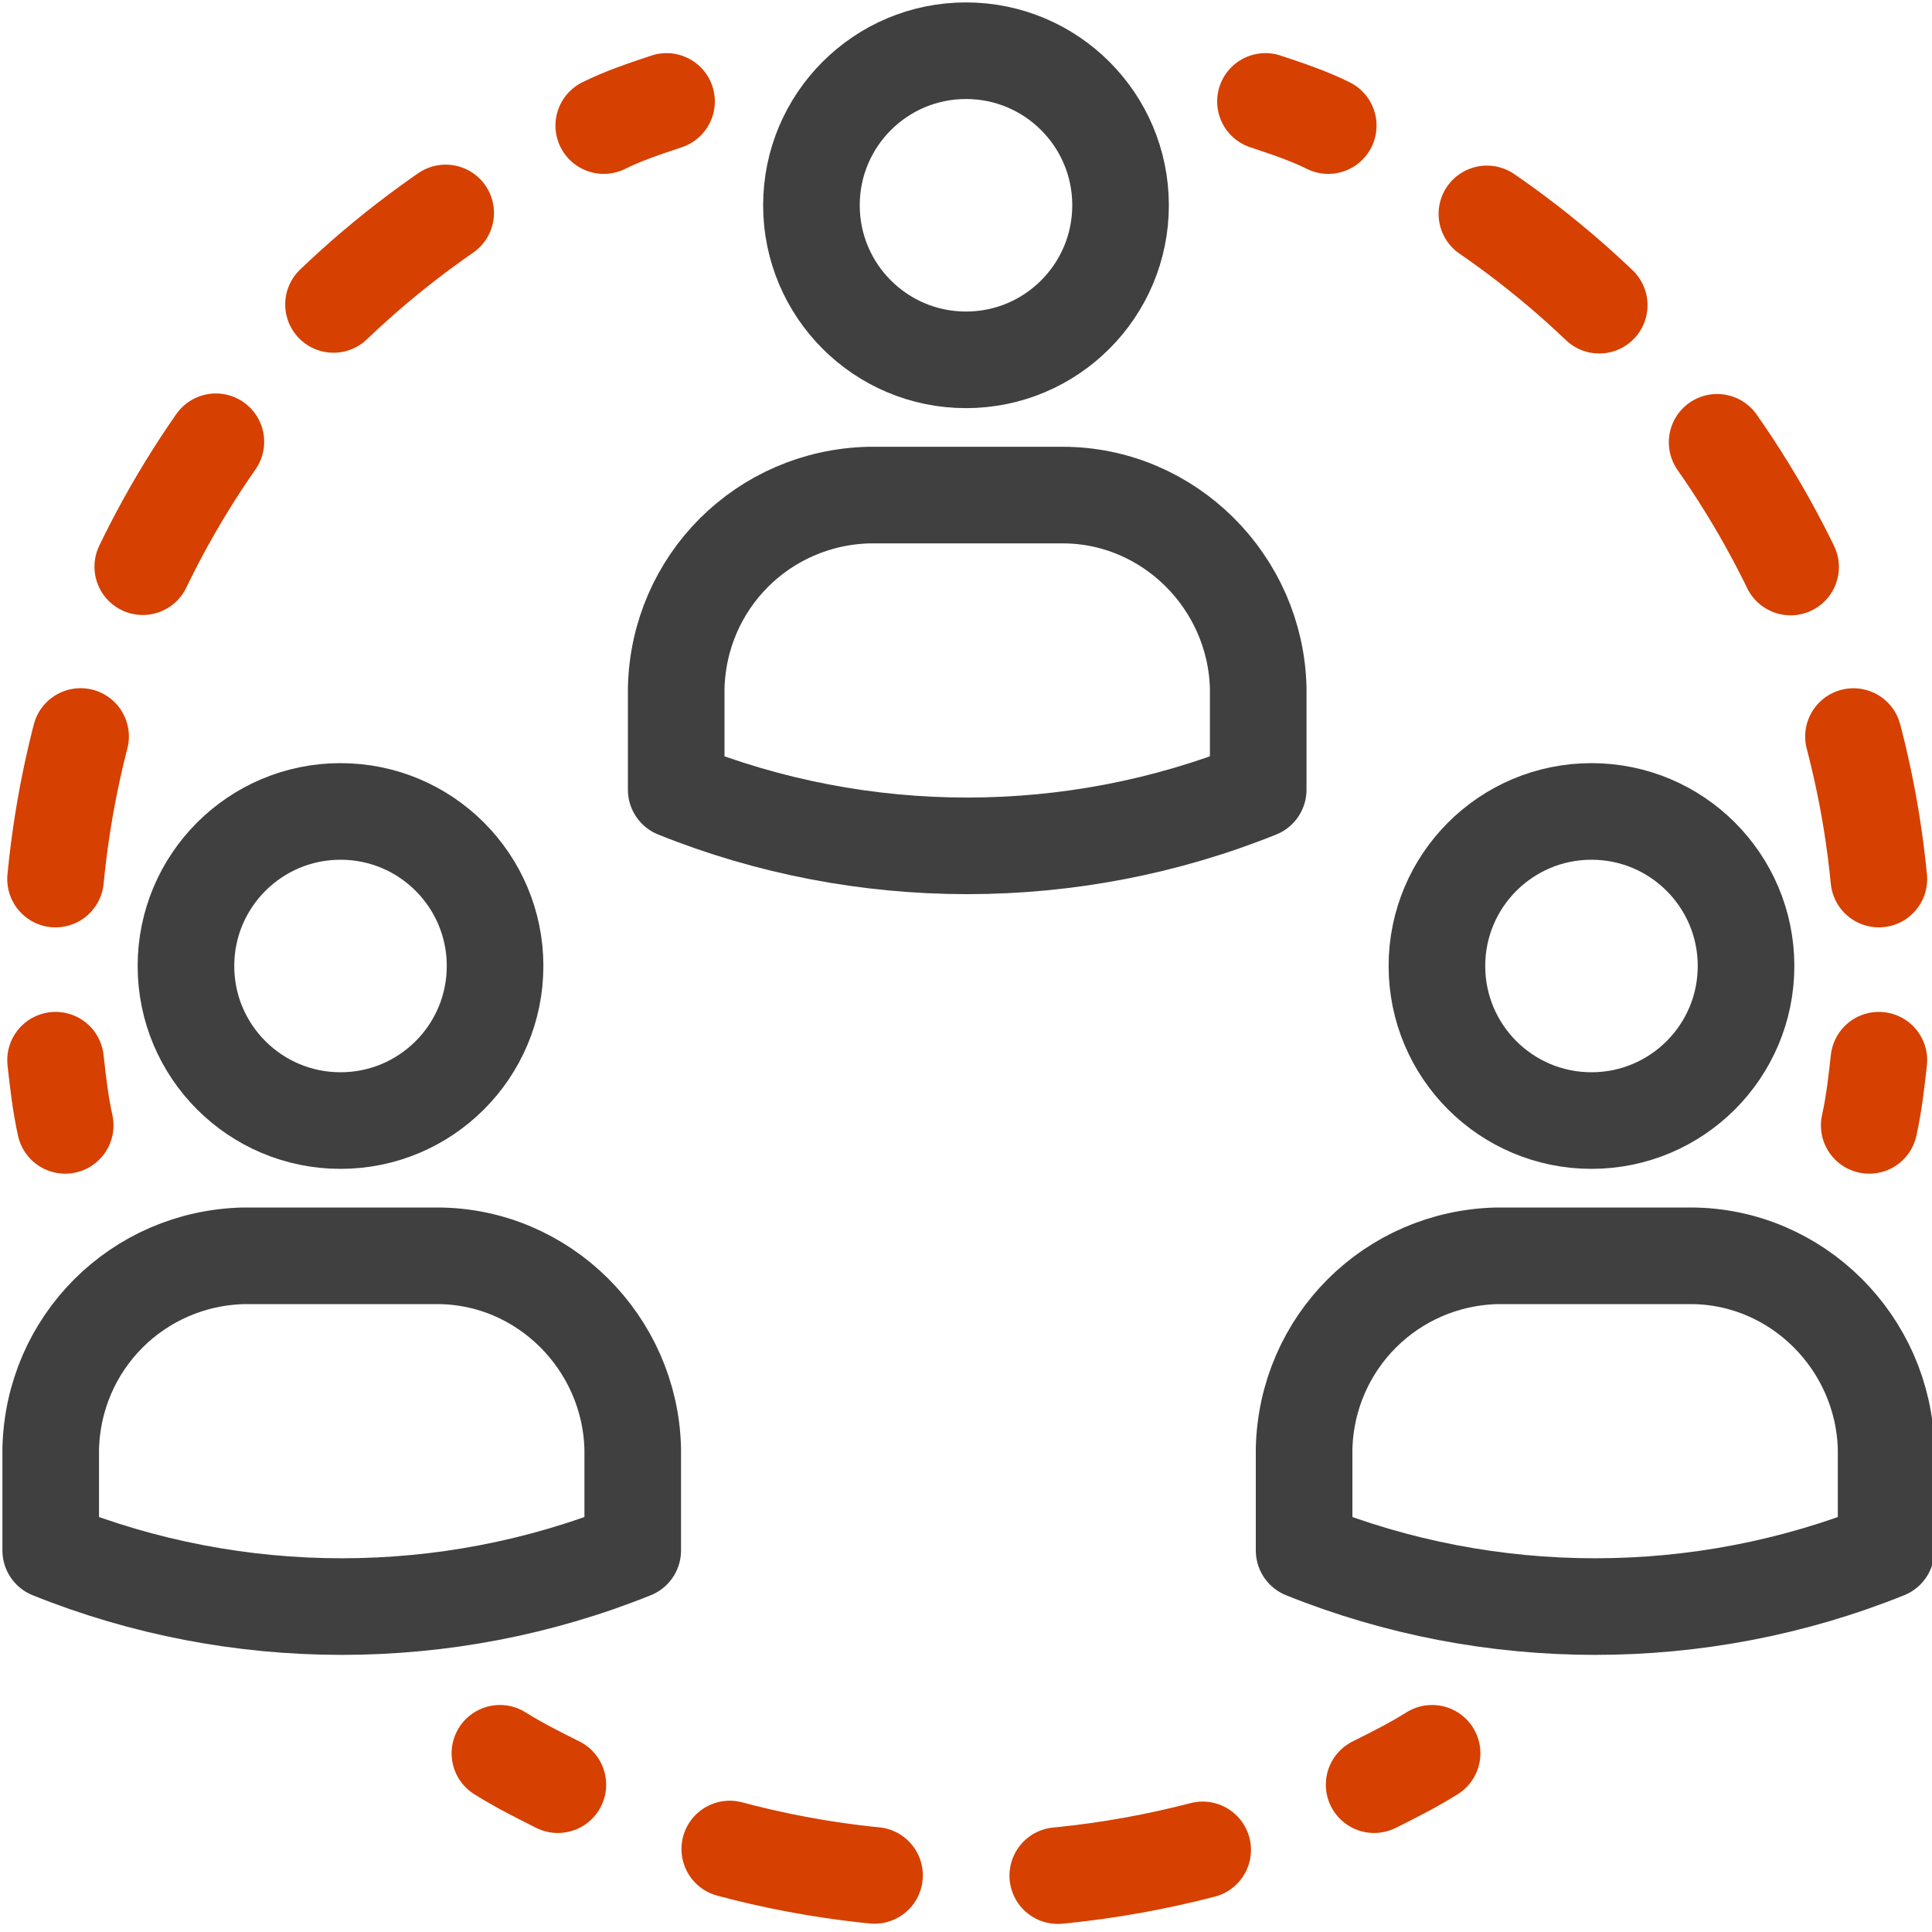
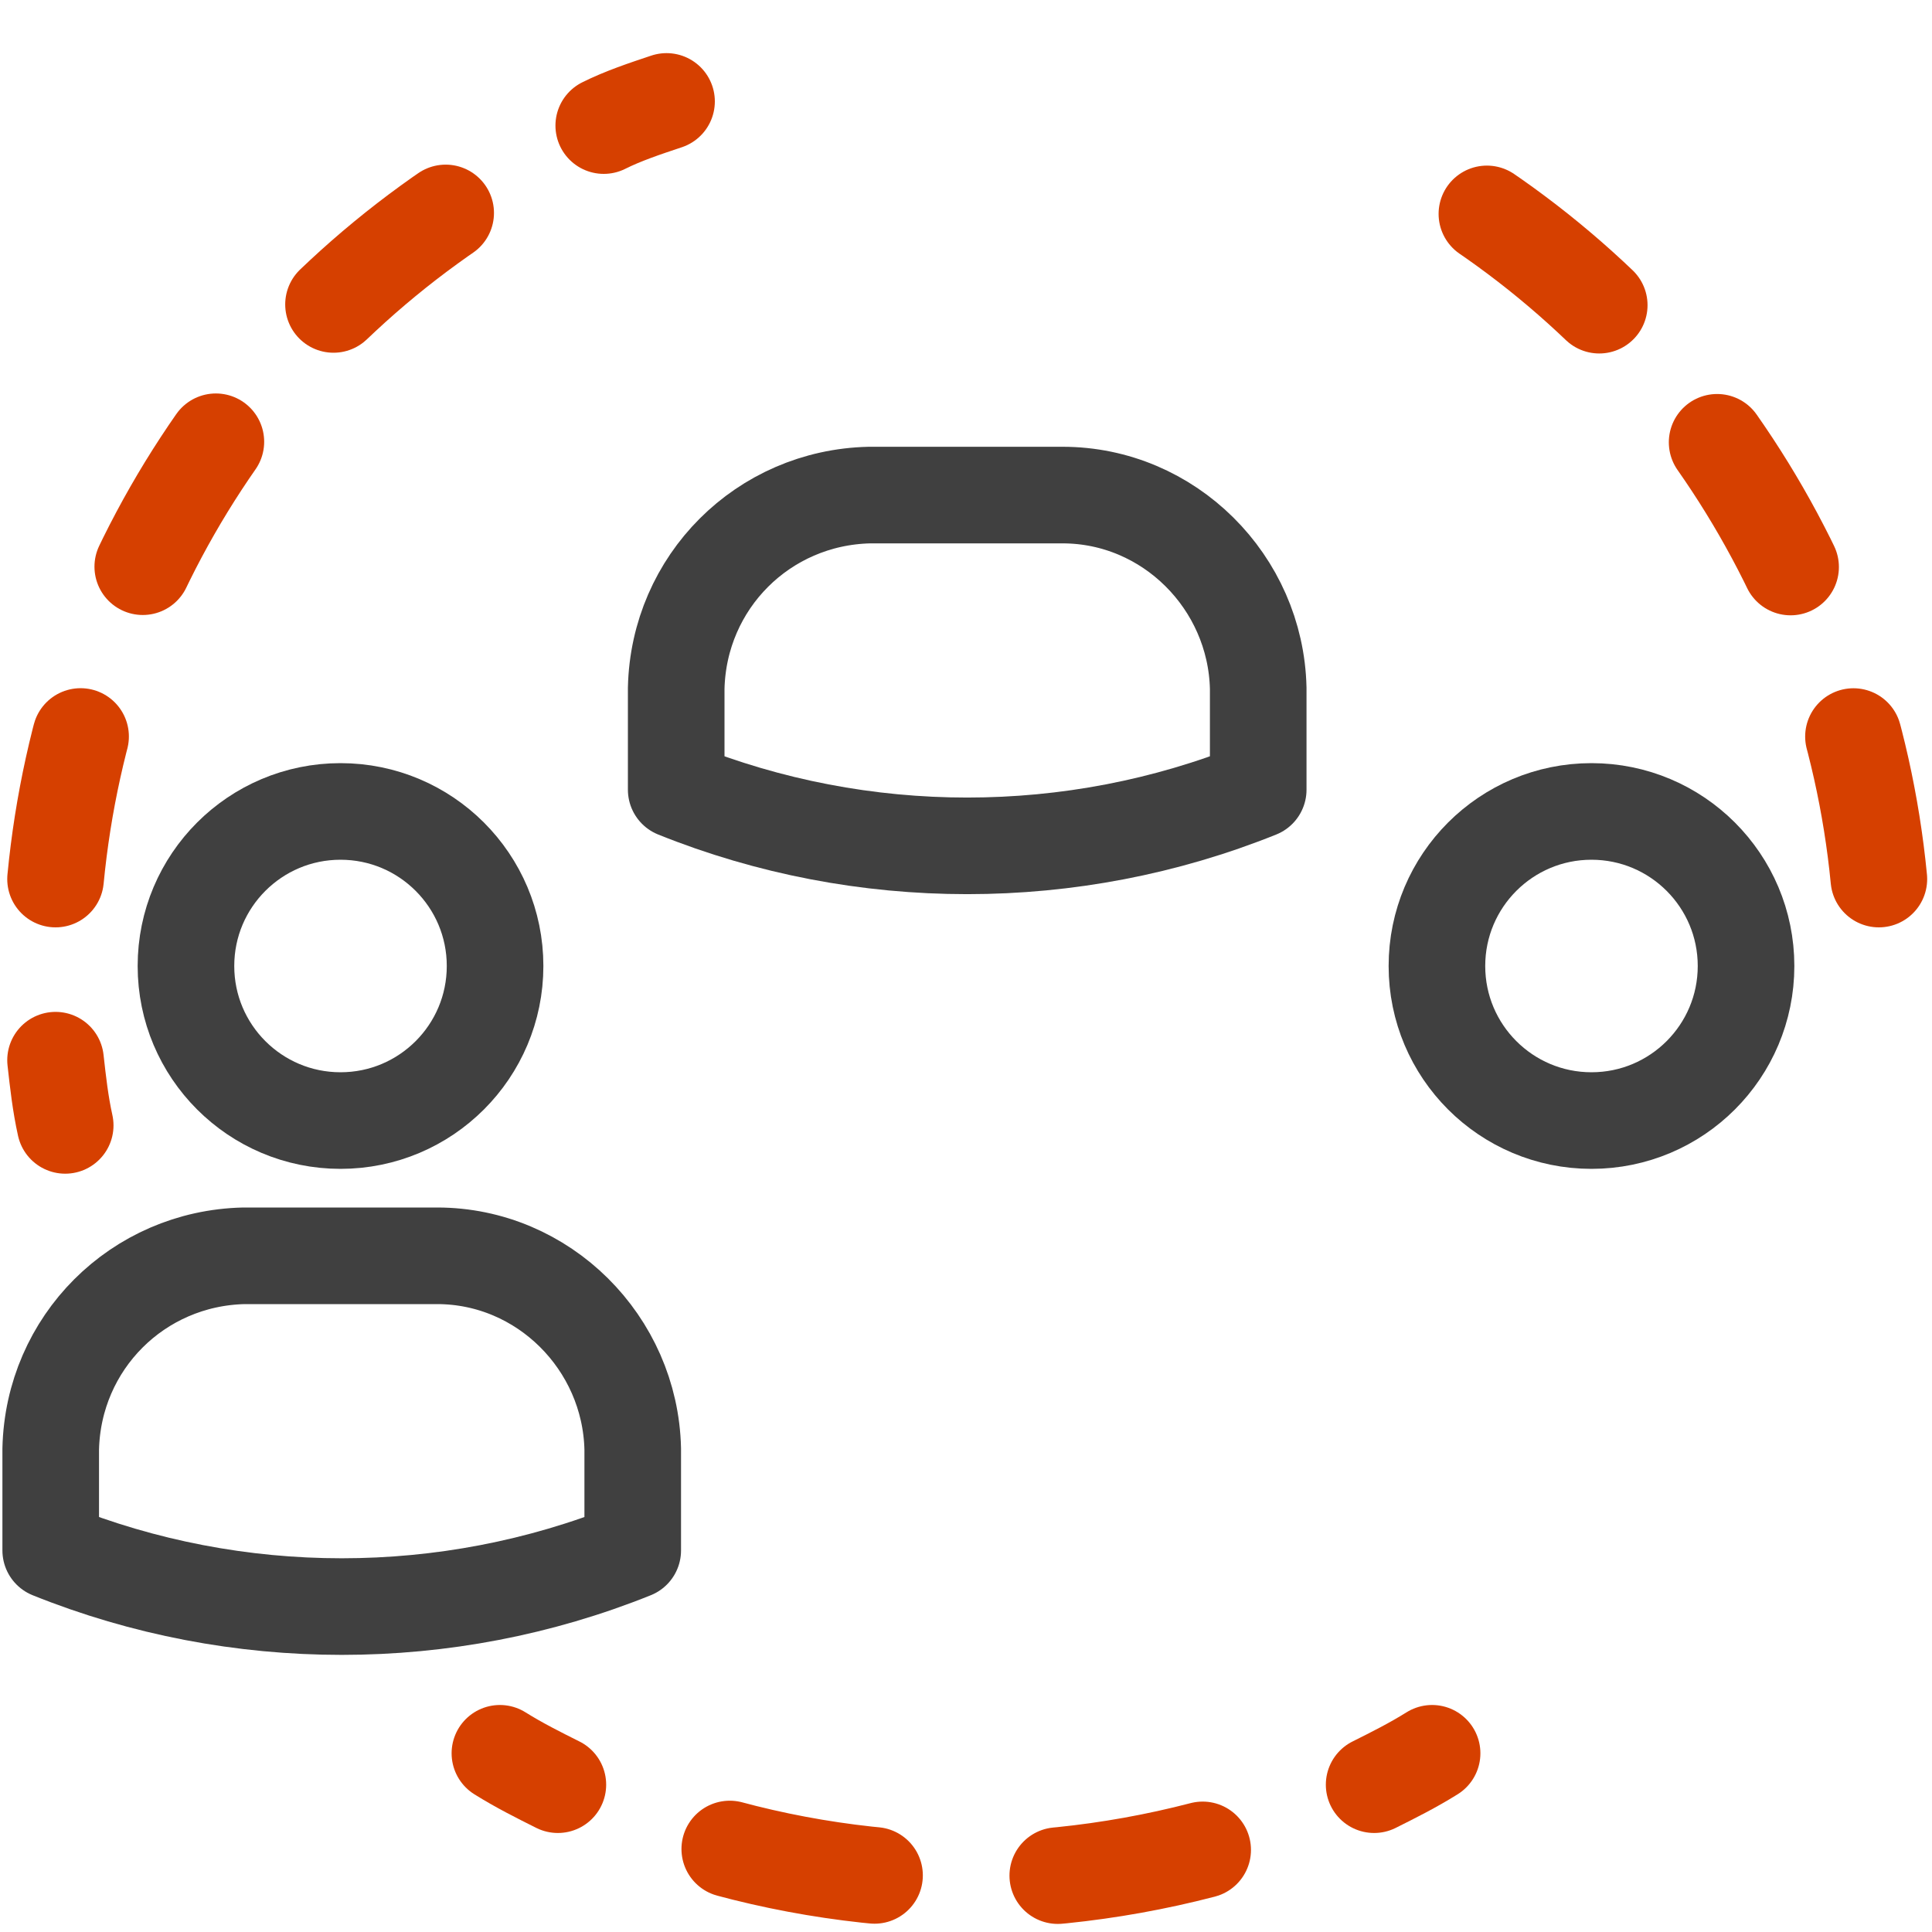
<svg xmlns="http://www.w3.org/2000/svg" version="1.1" viewBox="0 0 80 80">
  <defs>
    <style>
      .cls-1 {
        stroke: #404040;
        stroke-linejoin: round;
      }

      .cls-1, .cls-2, .cls-3, .cls-4 {
        fill: none;
        stroke-linecap: round;
        stroke-width: 4px;
      }

      .cls-2, .cls-3, .cls-4 {
        stroke: #d64000;
        stroke-miterlimit: 10;
      }

      .cls-3 {
        stroke-dasharray: 6.1 7.6;
      }

      .cls-4 {
        stroke-dasharray: 6 7.5;
      }
    </style>
  </defs>
  <g>
    <g id="grey_background">
      <g>
        <g>
-           <circle class="cls-1" cx="40" cy="8.5" r="6.4" />
          <path class="cls-1" d="M44,20.5h-8c-4.4.1-7.9,3.6-8,8v4.2c7.7,3.1,16.4,3.1,24.1,0v-4.2c-.1-4.4-3.7-8-8.1-8Z" />
        </g>
        <g>
          <path class="cls-2" d="M2.7,46.6c-.2-.9-.3-1.8-.4-2.7" />
          <path class="cls-4" d="M2.3,36.4C3.5,23.9,10.7,12.9,21.7,6.8" />
          <path class="cls-2" d="M25,5.2c.8-.4,1.7-.7,2.6-1" />
        </g>
        <g>
-           <path class="cls-2" d="M77.4,46.6c.2-.9.3-1.8.4-2.7" />
          <path class="cls-4" d="M77.8,36.4c-1.2-12.4-8.5-23.5-19.4-29.5" />
-           <path class="cls-2" d="M55,5.2c-.8-.4-1.7-.7-2.6-1" />
        </g>
        <g>
          <path class="cls-2" d="M59.3,72.6c-.8.5-1.6.9-2.4,1.3" />
          <path class="cls-3" d="M49.8,76.6c-7.7,2-15.8,1.6-23.2-1.2" />
          <path class="cls-2" d="M23.1,73.9c-.8-.4-1.6-.8-2.4-1.3" />
        </g>
        <g>
          <g>
            <circle class="cls-1" cx="14.1" cy="40" r="6.4" />
            <path class="cls-1" d="M18.1,52h-8c-4.4.1-7.9,3.6-8,8v4.2c7.7,3.1,16.4,3.1,24.1,0v-4.2c-.1-4.4-3.7-8-8.1-8Z" />
          </g>
          <g>
            <circle class="cls-1" cx="65.9" cy="40" r="6.4" />
-             <path class="cls-1" d="M70,52h-8c-4.4.1-7.9,3.6-8,8v4.2c7.7,3.1,16.4,3.1,24.1,0v-4.2c-.1-4.4-3.7-8-8.1-8Z" />
          </g>
        </g>
      </g>
    </g>
  </g>
</svg>